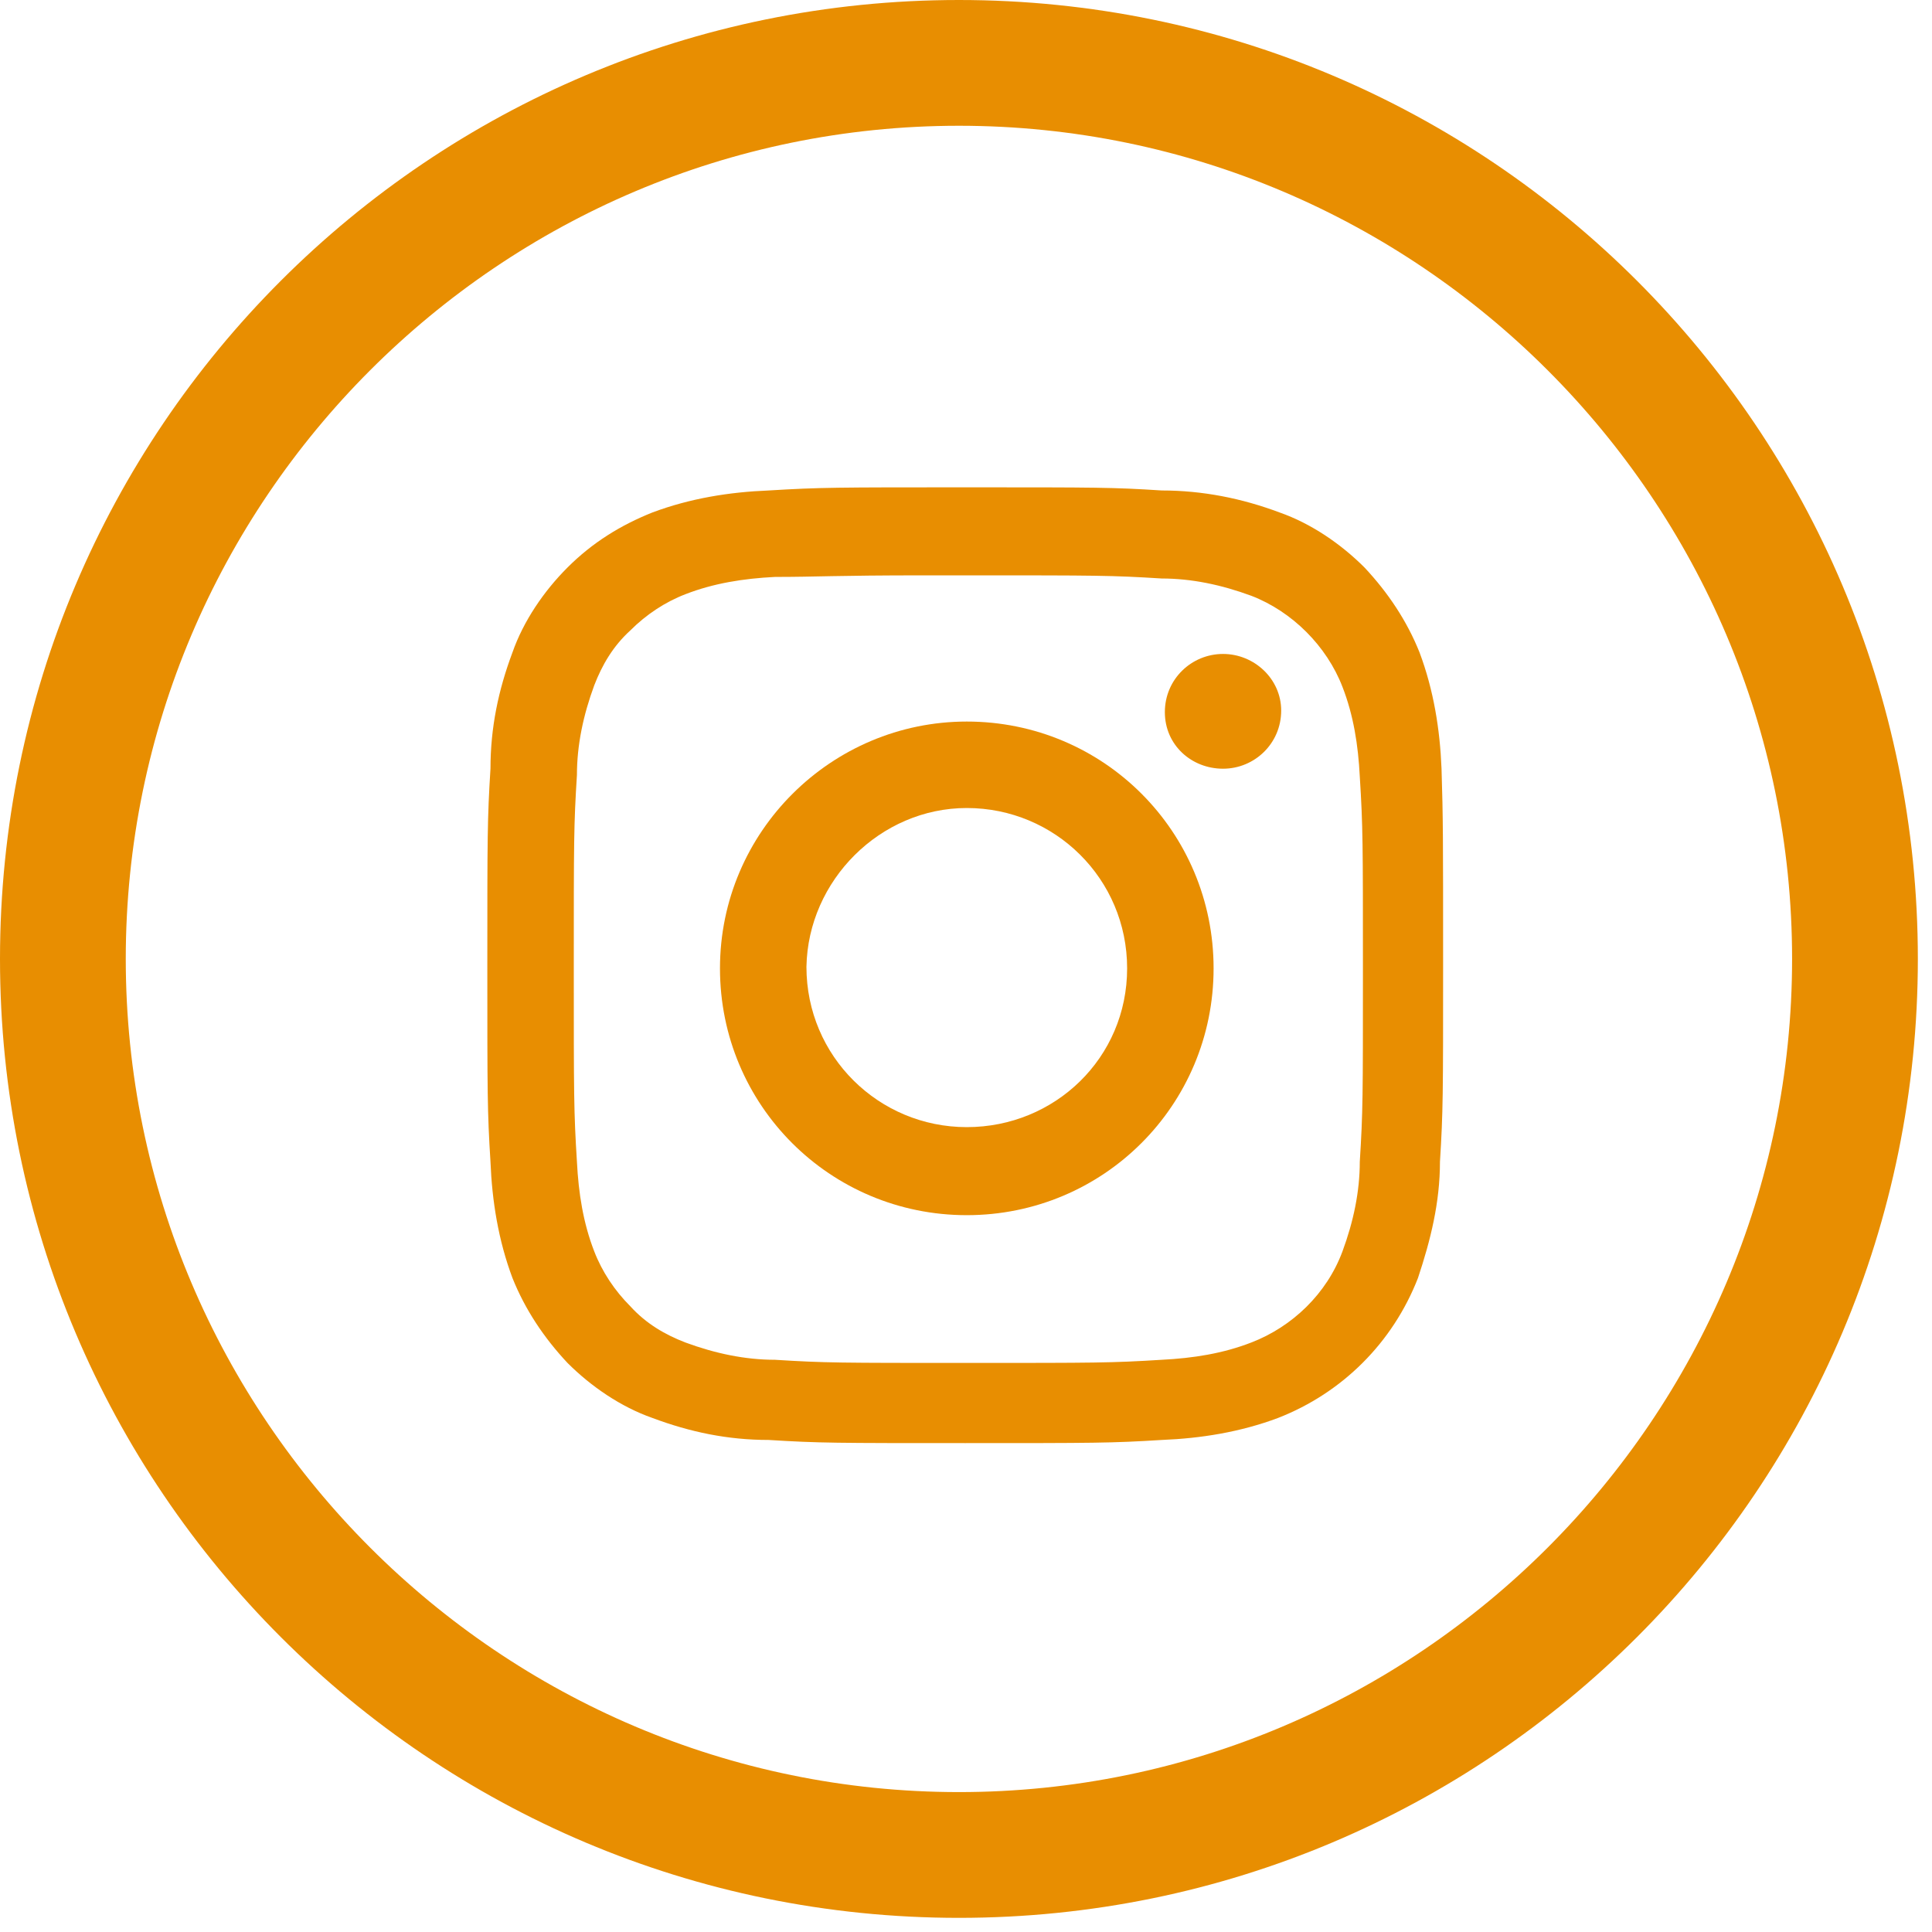
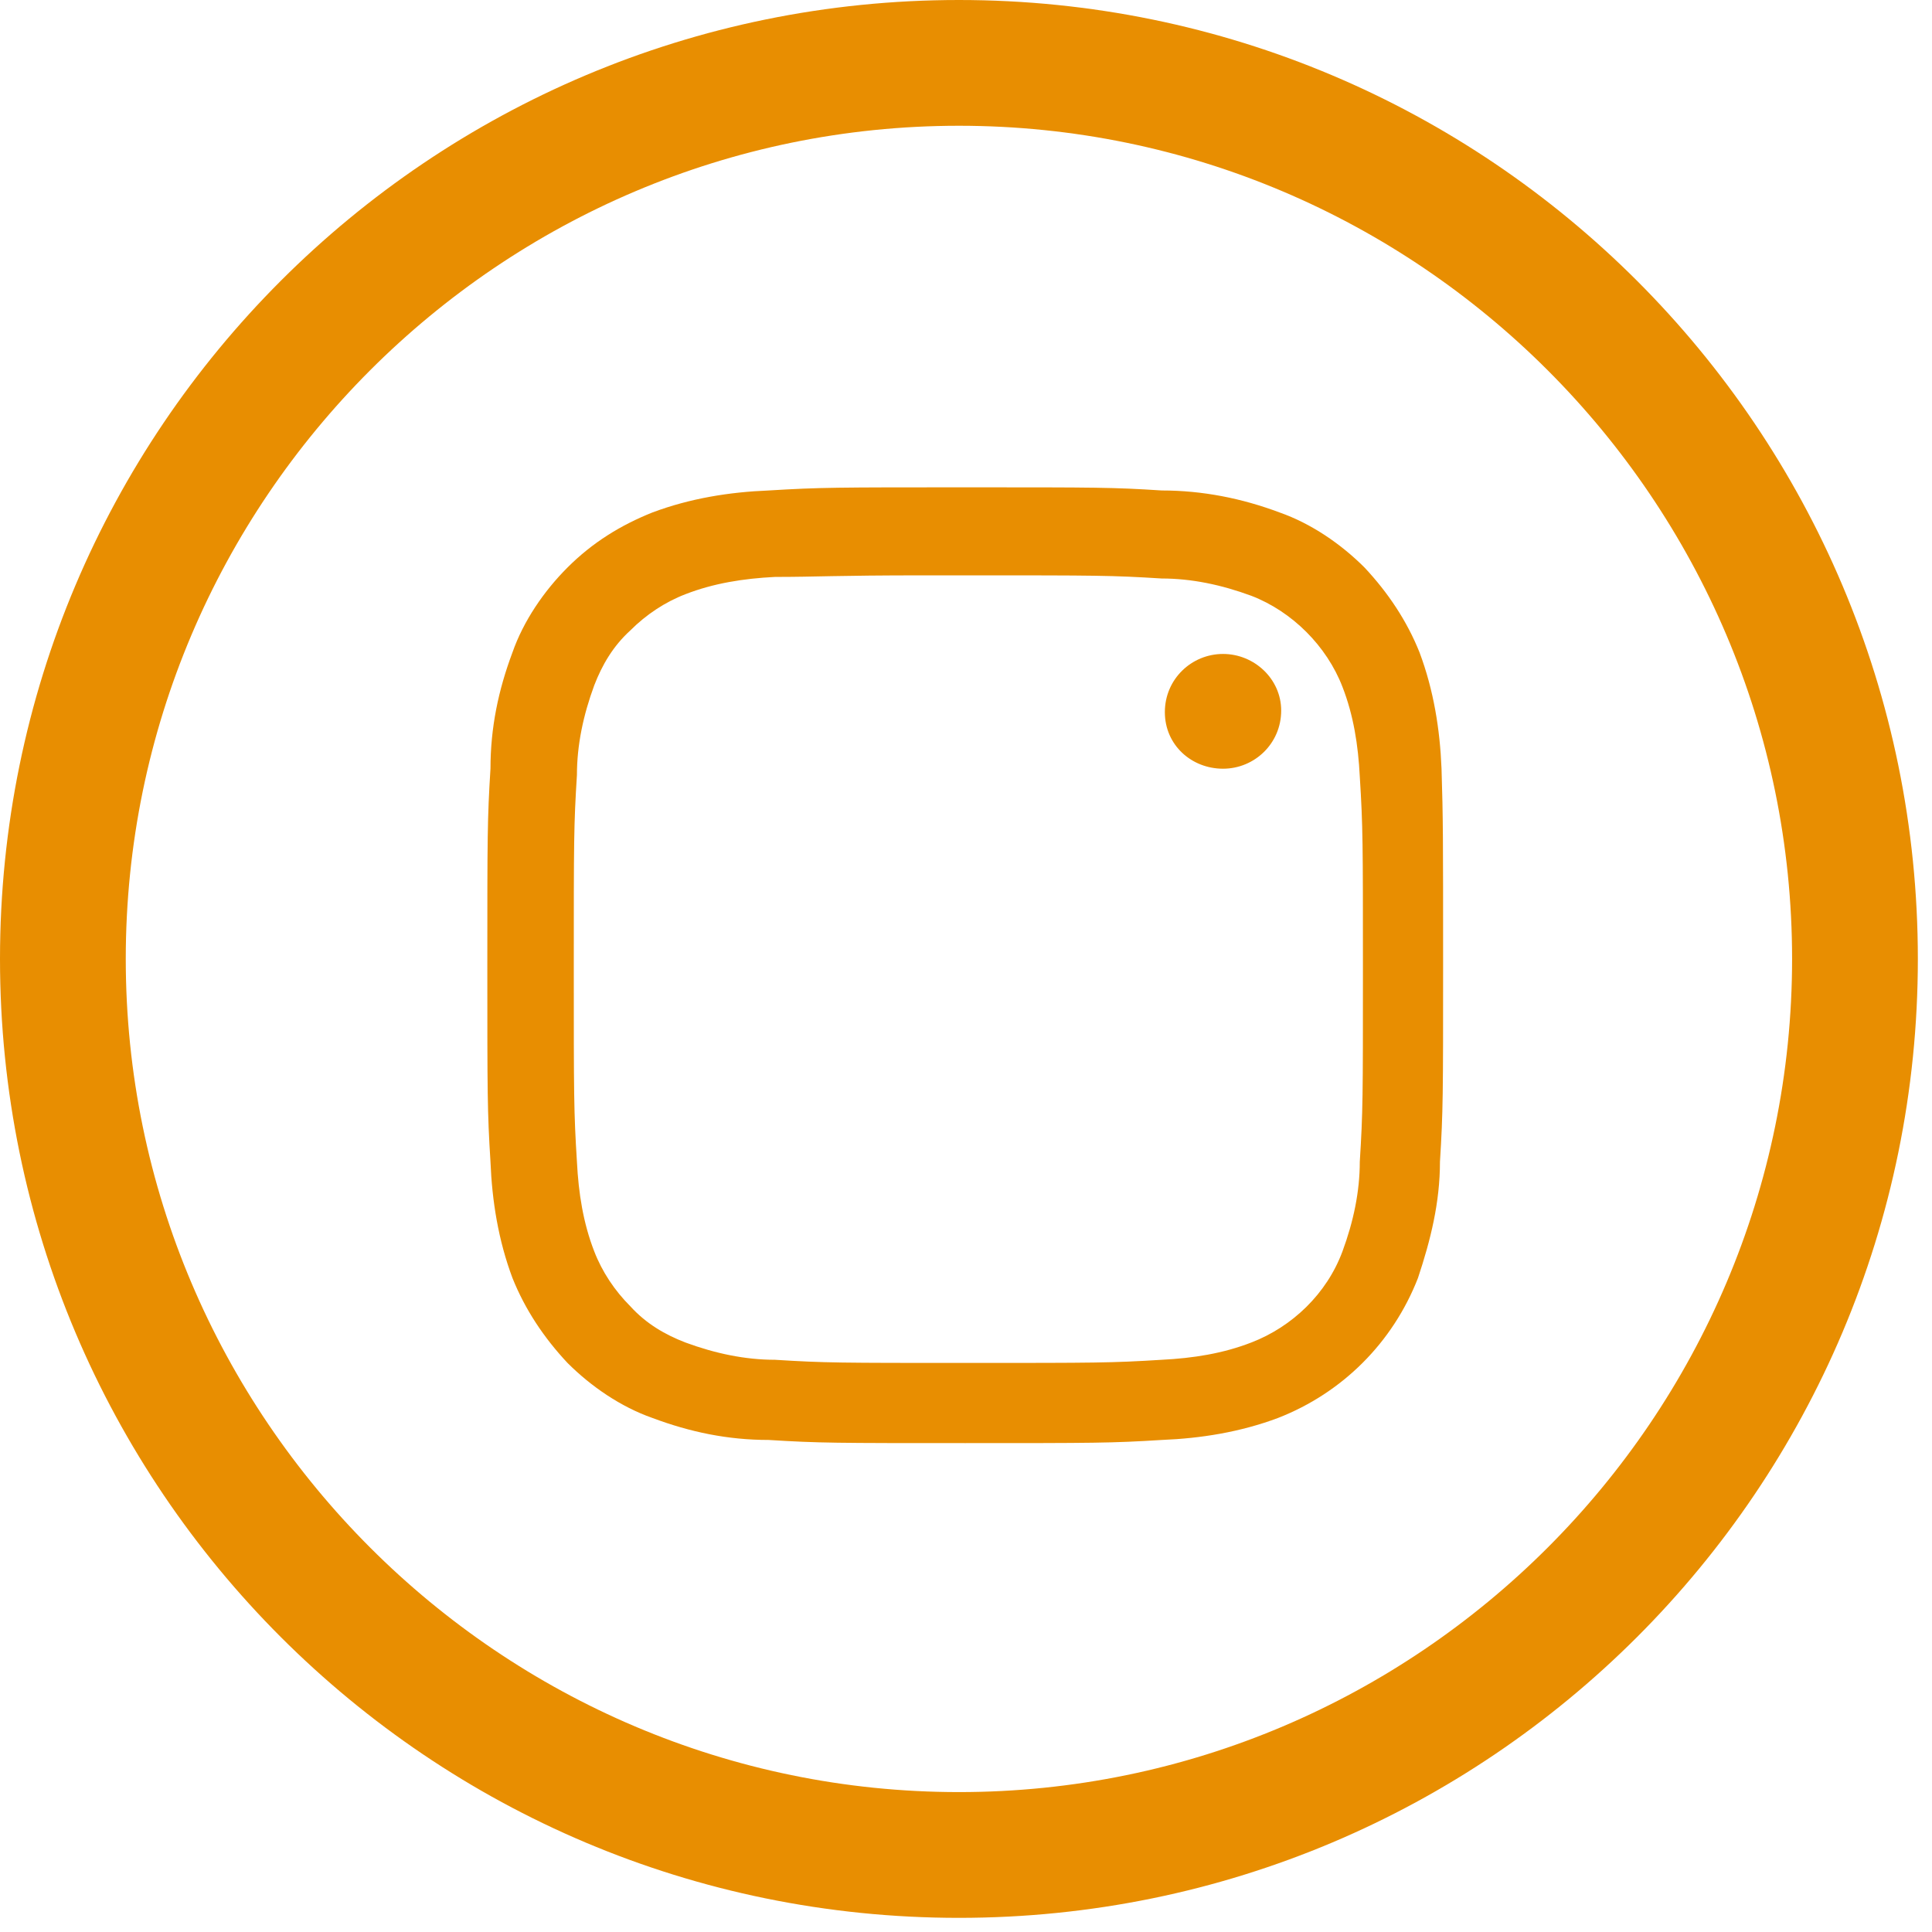
<svg xmlns="http://www.w3.org/2000/svg" version="1.1" id="Layer_1" x="0px" y="0px" viewBox="0 0 122.9 122.9" style="enable-background:new 0 0 122.9 122.9;" xml:space="preserve">
  <style type="text/css">
	.st0{fill:#E88E01;}
</style>
  <path class="st0" d="M61,8c29.2,0,53,23.8,53,53s-23.8,53-53,53S8,90.2,8,61S31.8,8,61,8 M61,0C27.3,0,0,27.3,0,61s27.3,61,61,61  s61-27.3,61-61S94.7,0,61,0L61,0z" />
  <g>
    <path class="st0" d="M91.7,48.9c-0.1-2.5-0.5-5-1.4-7.4c-0.8-2-2-3.8-3.5-5.4c-1.5-1.5-3.4-2.8-5.4-3.5c-2.4-0.9-4.9-1.4-7.5-1.4   c-3.1-0.2-4.1-0.2-12.4-0.2c-8.3,0-9.3,0-12.6,0.2c-2.5,0.1-5,0.5-7.4,1.4c-2,0.8-3.8,1.9-5.4,3.5c-1.5,1.5-2.8,3.4-3.5,5.4   c-0.9,2.4-1.4,4.8-1.4,7.4c-0.2,3.2-0.2,4.3-0.2,12.5c0,8.2,0,9.3,0.2,12.5c0.1,2.5,0.5,5,1.4,7.4c0.8,2,2,3.8,3.5,5.4   c1.5,1.5,3.4,2.8,5.4,3.5c2.4,0.9,4.8,1.4,7.4,1.4c3.2,0.2,4.3,0.2,12.5,0.2s9.3,0,12.5-0.2c2.5-0.1,5-0.5,7.4-1.4   c4.1-1.6,7.3-4.8,8.9-8.9c0.8-2.4,1.4-4.8,1.4-7.4c0.2-3.2,0.2-4.3,0.2-12.5C91.8,53.2,91.8,52.1,91.7,48.9z M86.5,73.9   c0,1.9-0.4,3.8-1.1,5.7c-1,2.7-3.2,4.8-5.8,5.8c-1.8,0.7-3.7,1-5.7,1.1c-3.2,0.2-4.2,0.2-12.3,0.2c-8.2,0-9.1,0-12.3-0.2   c-1.9,0-3.8-0.4-5.7-1.1c-1.3-0.5-2.5-1.2-3.5-2.3c-1-1-1.8-2.2-2.3-3.5c-0.7-1.8-1-3.7-1.1-5.7c-0.2-3.2-0.2-4.2-0.2-12.3   c0-8.2,0-9.1,0.2-12.3c0-1.9,0.4-3.8,1.1-5.7c0.5-1.3,1.2-2.5,2.3-3.5c1-1,2.2-1.8,3.5-2.3c1.8-0.7,3.7-1,5.7-1.1   c2.7,0,3.8-0.1,9.5-0.1h2.8c8.2,0,9.1,0,12.3,0.2c1.9,0,3.8,0.4,5.7,1.1c1.3,0.5,2.5,1.3,3.5,2.3c1,1,1.8,2.2,2.3,3.5   c0.7,1.8,1,3.7,1.1,5.7c0.2,3.2,0.2,4.2,0.2,12.3C86.7,69.8,86.7,70.7,86.5,73.9z" />
    <path class="st0" d="M77.8,41.6c-2,0-3.7,1.6-3.7,3.7c0,2.1,1.7,3.6,3.7,3.6c2,0,3.7-1.6,3.7-3.7C81.5,43.2,79.8,41.6,77.8,41.6z" />
-     <path class="st0" d="M61.5,45.9c-8.6,0-15.7,7-15.7,15.7s7,15.7,15.7,15.7c8.7,0,15.7-7,15.7-15.7S70.2,45.9,61.5,45.9z M61.5,71.7   c-5.6,0-10.2-4.5-10.2-10.2C51.4,56,56,51.4,61.5,51.4c5.6,0,10.2,4.5,10.2,10.2S67.1,71.7,61.5,71.7z" />
  </g>
</svg>